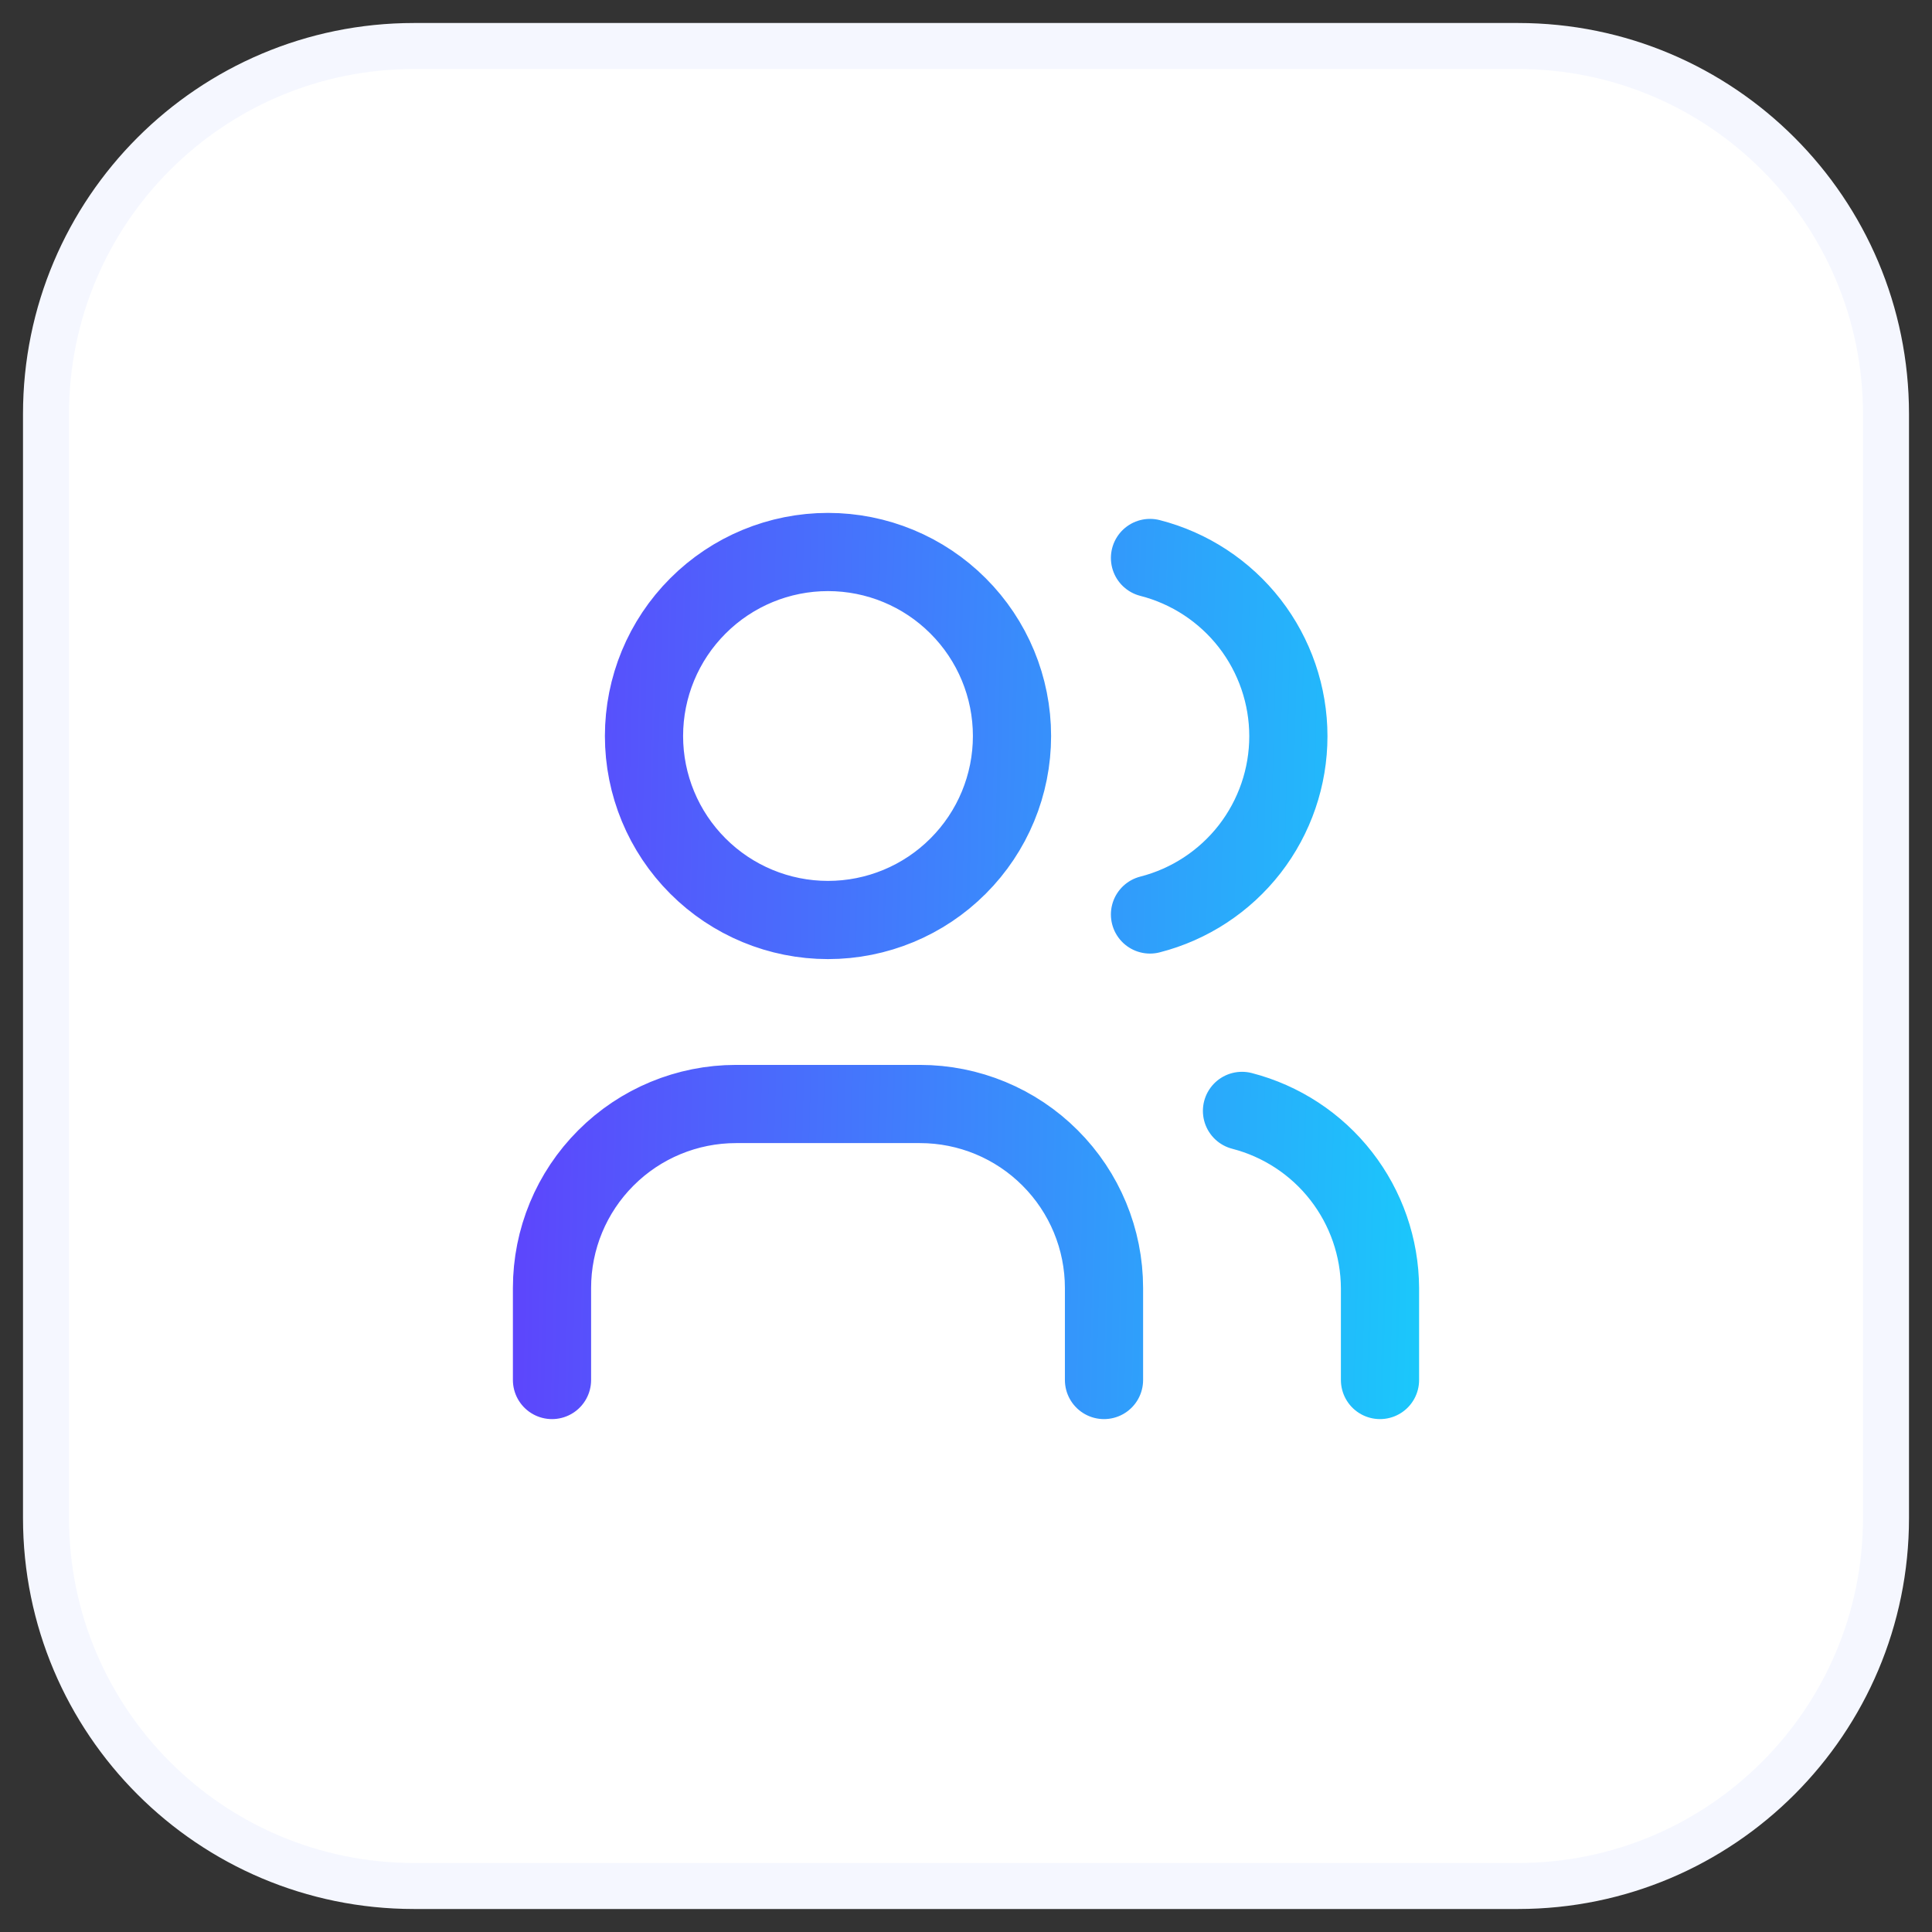
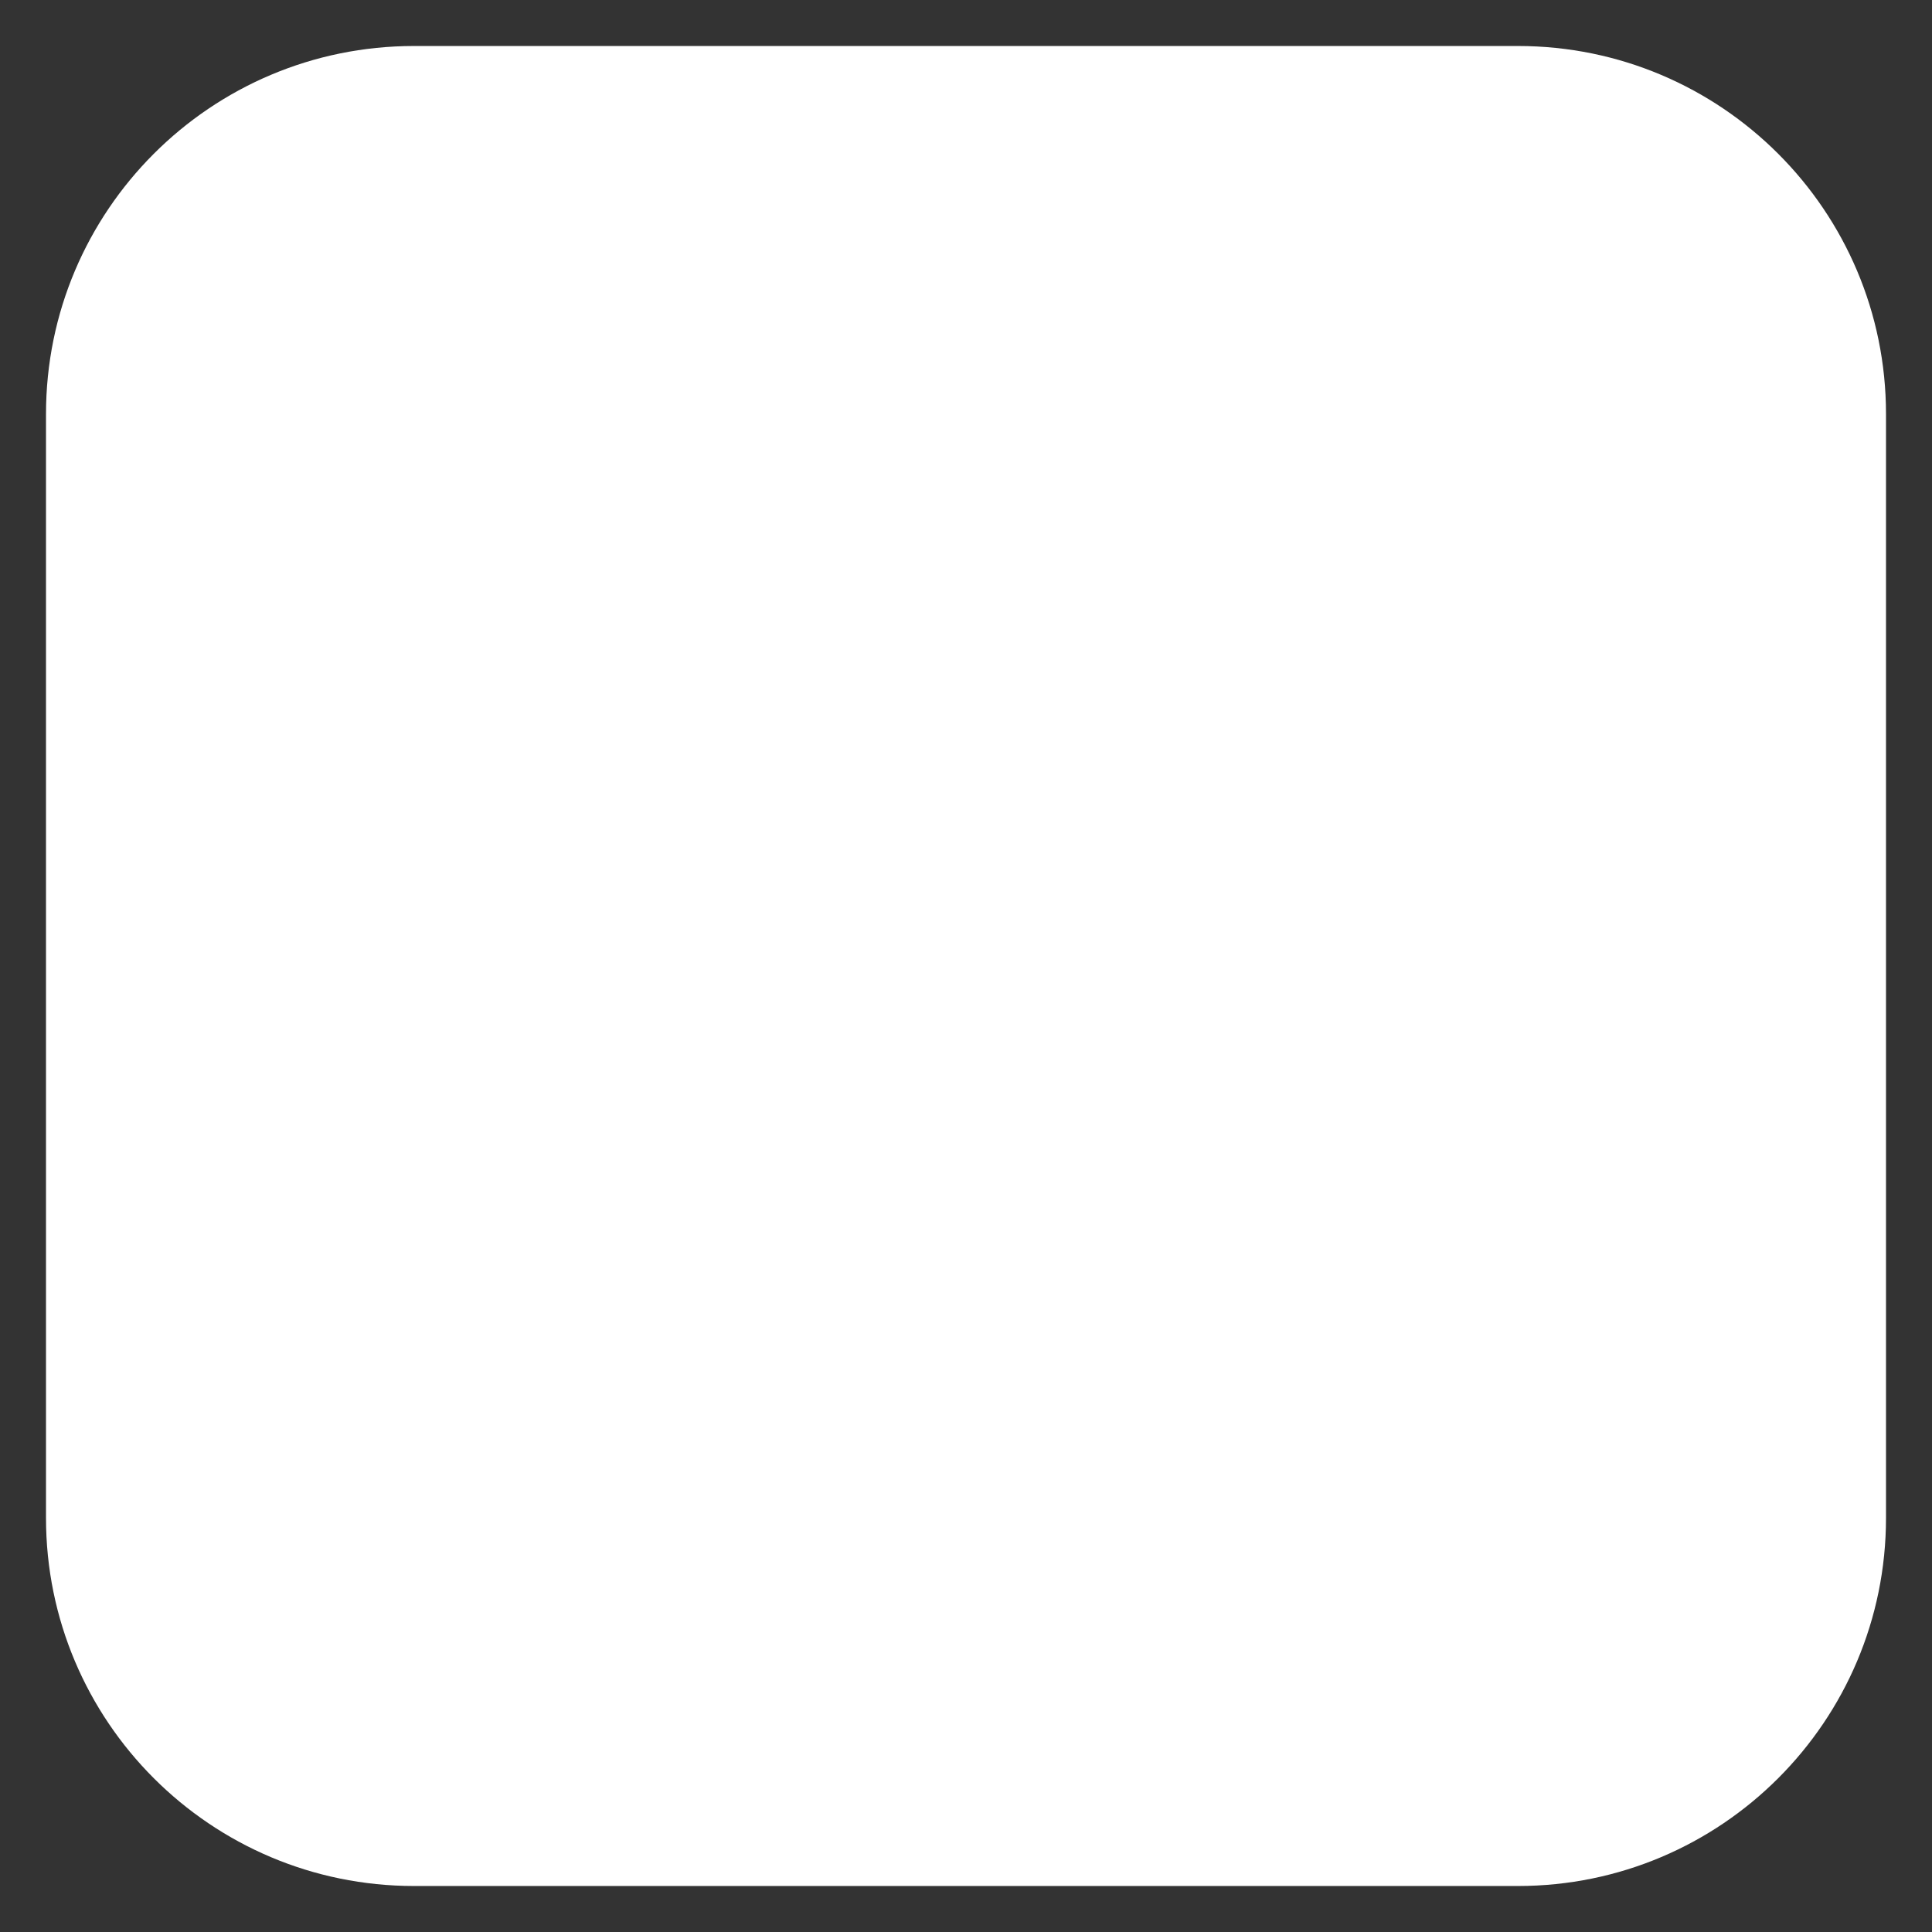
<svg xmlns="http://www.w3.org/2000/svg" width="42" height="42" viewBox="0 0 42 42" fill="none">
  <rect x="0" y="0" width="42" height="42" fill="#333333" stroke="none" />
  <path d="M1 9C1 4.582 4.582 1 9 1H33C37.418 1 41 4.582 41 9V33C41 37.418 37.418 41 33 41H9C4.582 41 1 37.418 1 33V9Z" fill="white" />
-   <path d="M9 1.5H33V0.5H9V1.5ZM40.5 9V33H41.5V9H40.5ZM33 40.5H9V41.5H33V40.5ZM1.5 33V9H0.5V33H1.5ZM9 40.5C4.858 40.5 1.5 37.142 1.5 33H0.5C0.5 37.694 4.306 41.5 9 41.5V40.5ZM40.5 33C40.5 37.142 37.142 40.5 33 40.5V41.5C37.694 41.5 41.5 37.694 41.5 33H40.5ZM33 1.5C37.142 1.5 40.5 4.858 40.5 9H41.5C41.5 4.306 37.694 0.5 33 0.5V1.5ZM9 0.5C4.306 0.5 0.5 4.306 0.5 9H1.5C1.5 4.858 4.858 1.5 9 1.5V0.5Z" fill="#F5F7FF" />
-   <path d="M12 30V28C12 26.939 12.421 25.922 13.172 25.172C13.922 24.421 14.939 24 16 24H20C21.061 24 22.078 24.421 22.828 25.172C23.579 25.922 24 26.939 24 28V30M25 12.13C25.86 12.35 26.623 12.851 27.168 13.552C27.712 14.254 28.008 15.117 28.008 16.005C28.008 16.893 27.712 17.756 27.168 18.458C26.623 19.159 25.86 19.66 25 19.88M30 30V28C29.995 27.117 29.698 26.261 29.155 25.564C28.613 24.868 27.855 24.371 27 24.15M14 16C14 17.061 14.421 18.078 15.172 18.828C15.922 19.579 16.939 20 18 20C19.061 20 20.078 19.579 20.828 18.828C21.579 18.078 22 17.061 22 16C22 14.939 21.579 13.922 20.828 13.172C20.078 12.421 19.061 12 18 12C16.939 12 15.922 12.421 15.172 13.172C14.421 13.922 14 14.939 14 16Z" stroke="url(#paint0_linear_66_6419)" stroke-width="1.7" stroke-linecap="round" stroke-linejoin="round" />
  <defs>
    <linearGradient id="paint0_linear_66_6419" x1="11.769" y1="12" x2="31.814" y2="12.517" gradientUnits="userSpaceOnUse">
      <stop stop-color="#5C47FC" />
      <stop offset="1" stop-color="#19CBFB" />
    </linearGradient>
  </defs>
</svg>